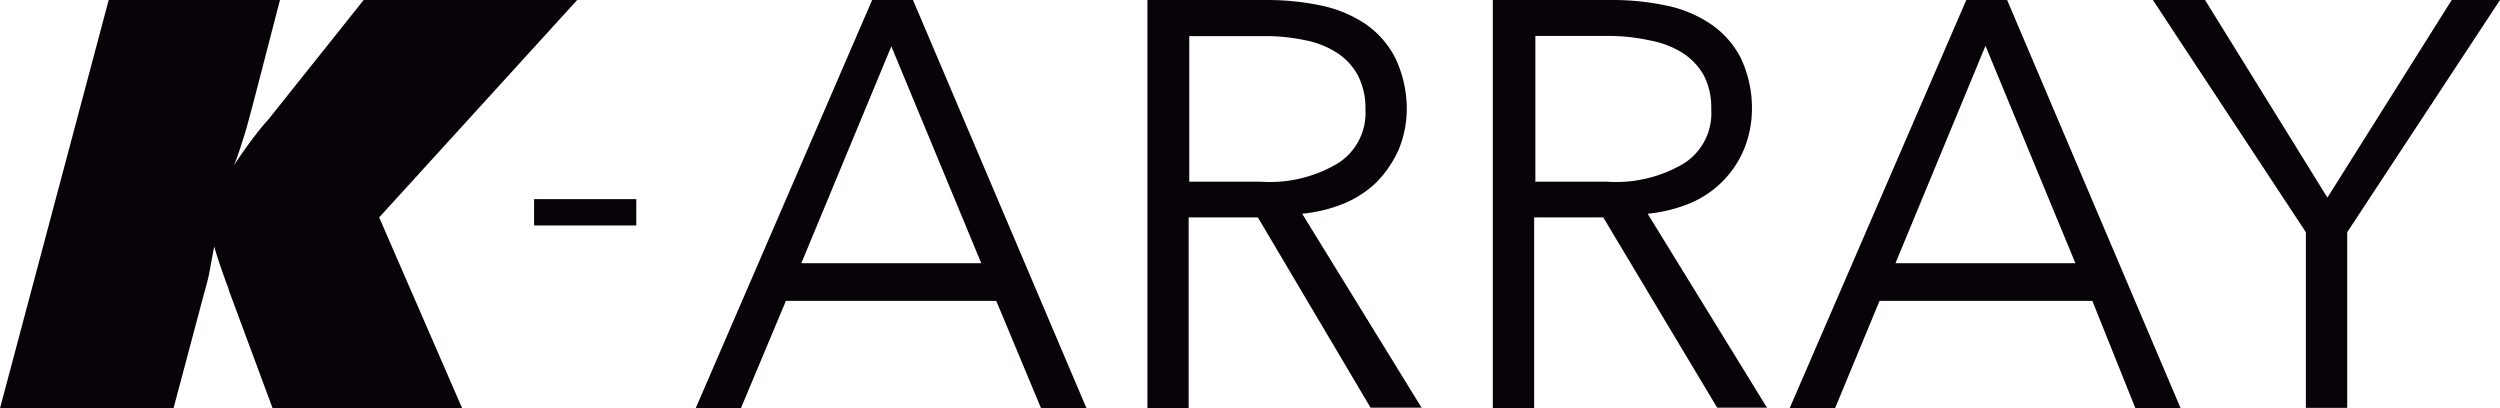
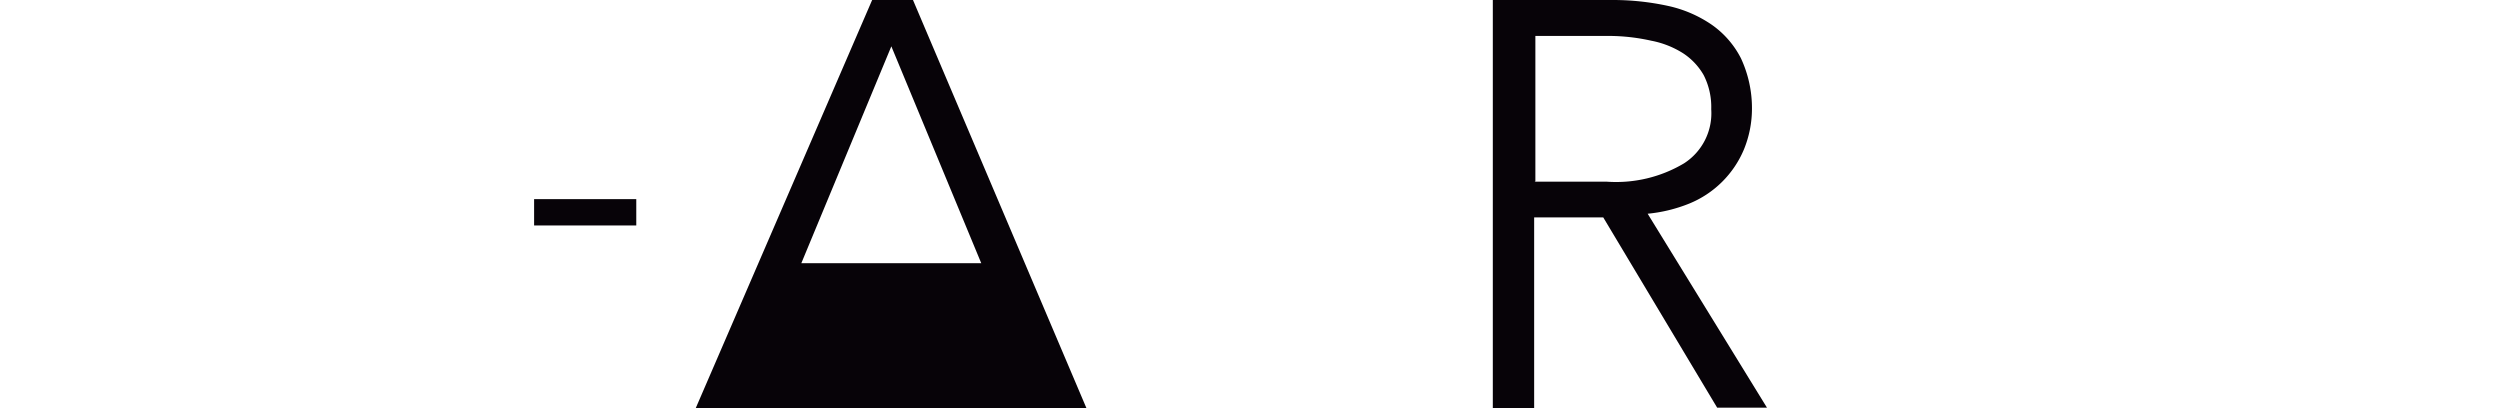
<svg xmlns="http://www.w3.org/2000/svg" viewBox="0 0 244.94 40">
  <defs>
    <style>.cls-1{fill:#070308;}</style>
  </defs>
  <g id="Capa_2" data-name="Capa 2">
    <g id="Cont">
      <g id="marcas">
        <g id="Capa_2-2" data-name="Capa 2">
          <g id="Capa_2-2-2" data-name="Capa 2-2">
-             <path class="cls-1" d="M0,40,10.65,0H27.43l-2.7,10.42c-.28,1-.51,1.95-.81,2.89s-.62,2-1,2.9a41.46,41.46,0,0,1,3-4.09l.37-.41L35.63,0H56.55L37.15,21.3,45.28,40H26.71L22.45,28.52a5.21,5.21,0,0,0-.28-.81c-.49-1.36-.89-2.53-1.19-3.56-.15.86-.32,1.71-.45,2.45s-.36,1.52-.57,2.28L17,40Z" />
            <rect class="cls-1" x="52.33" y="19.51" width="10.01" height="2.58" />
-             <path class="cls-1" d="M72.59,40H68.16L85.45,0h4l17,40H102L97.61,29.48H77Zm5.92-14.21H96.14L87.33,4.54Z" />
-             <path class="cls-1" d="M116.51,40h-4.09V0h11.75a25.52,25.52,0,0,1,5.44.58,12.21,12.21,0,0,1,4.26,1.83,9.08,9.08,0,0,1,2.85,3.3,11.69,11.69,0,0,1,1.11,4.94,10.56,10.56,0,0,1-.79,4,10.92,10.92,0,0,1-2.13,3.16,10.19,10.19,0,0,1-3.24,2.13,14.36,14.36,0,0,1-4.09,1l11.7,19h-5L123.24,21.3h-6.78V40Zm0-22.2h7A13,13,0,0,0,131.08,16a5.84,5.84,0,0,0,2.7-5.3A6.9,6.9,0,0,0,133,7.31a6.09,6.09,0,0,0-2-2.13,8.78,8.78,0,0,0-3.13-1.24,18.49,18.49,0,0,0-4.13-.4h-7.22V17.83Z" />
+             <path class="cls-1" d="M72.59,40H68.16L85.45,0h4l17,40H102H77Zm5.92-14.21H96.14L87.33,4.54Z" />
            <path class="cls-1" d="M150.35,40h-4.09V0H158a25.43,25.43,0,0,1,5.43.58,12.13,12.13,0,0,1,4.26,1.83,9,9,0,0,1,2.88,3.3,11.55,11.55,0,0,1,1.08,4.94,10.56,10.56,0,0,1-.79,4,9.84,9.84,0,0,1-5.34,5.29,14.53,14.53,0,0,1-4.09,1l11.69,19h-4.88L157.08,21.3h-6.77V40Zm0-22.2h7.07A13,13,0,0,0,165,16a5.83,5.83,0,0,0,2.66-5.3,6.89,6.89,0,0,0-.74-3.34,6.28,6.28,0,0,0-2-2.13,8.93,8.93,0,0,0-3.13-1.24,19.25,19.25,0,0,0-4.14-.47h-7.22V17.76Z" />
-             <path class="cls-1" d="M179.79,40h-4.45L192.65,0h4l17,40h-4.43L205,29.48H184.15Zm5.92-14.21h17.63l-8.81-21.3Z" />
-             <polygon class="cls-1" points="229.97 39.96 225.92 39.96 225.92 22.75 210.93 0 216.04 0 228.03 19.36 240.21 0 244.94 0 229.97 22.75 229.97 39.96" />
          </g>
        </g>
      </g>
    </g>
  </g>
</svg>